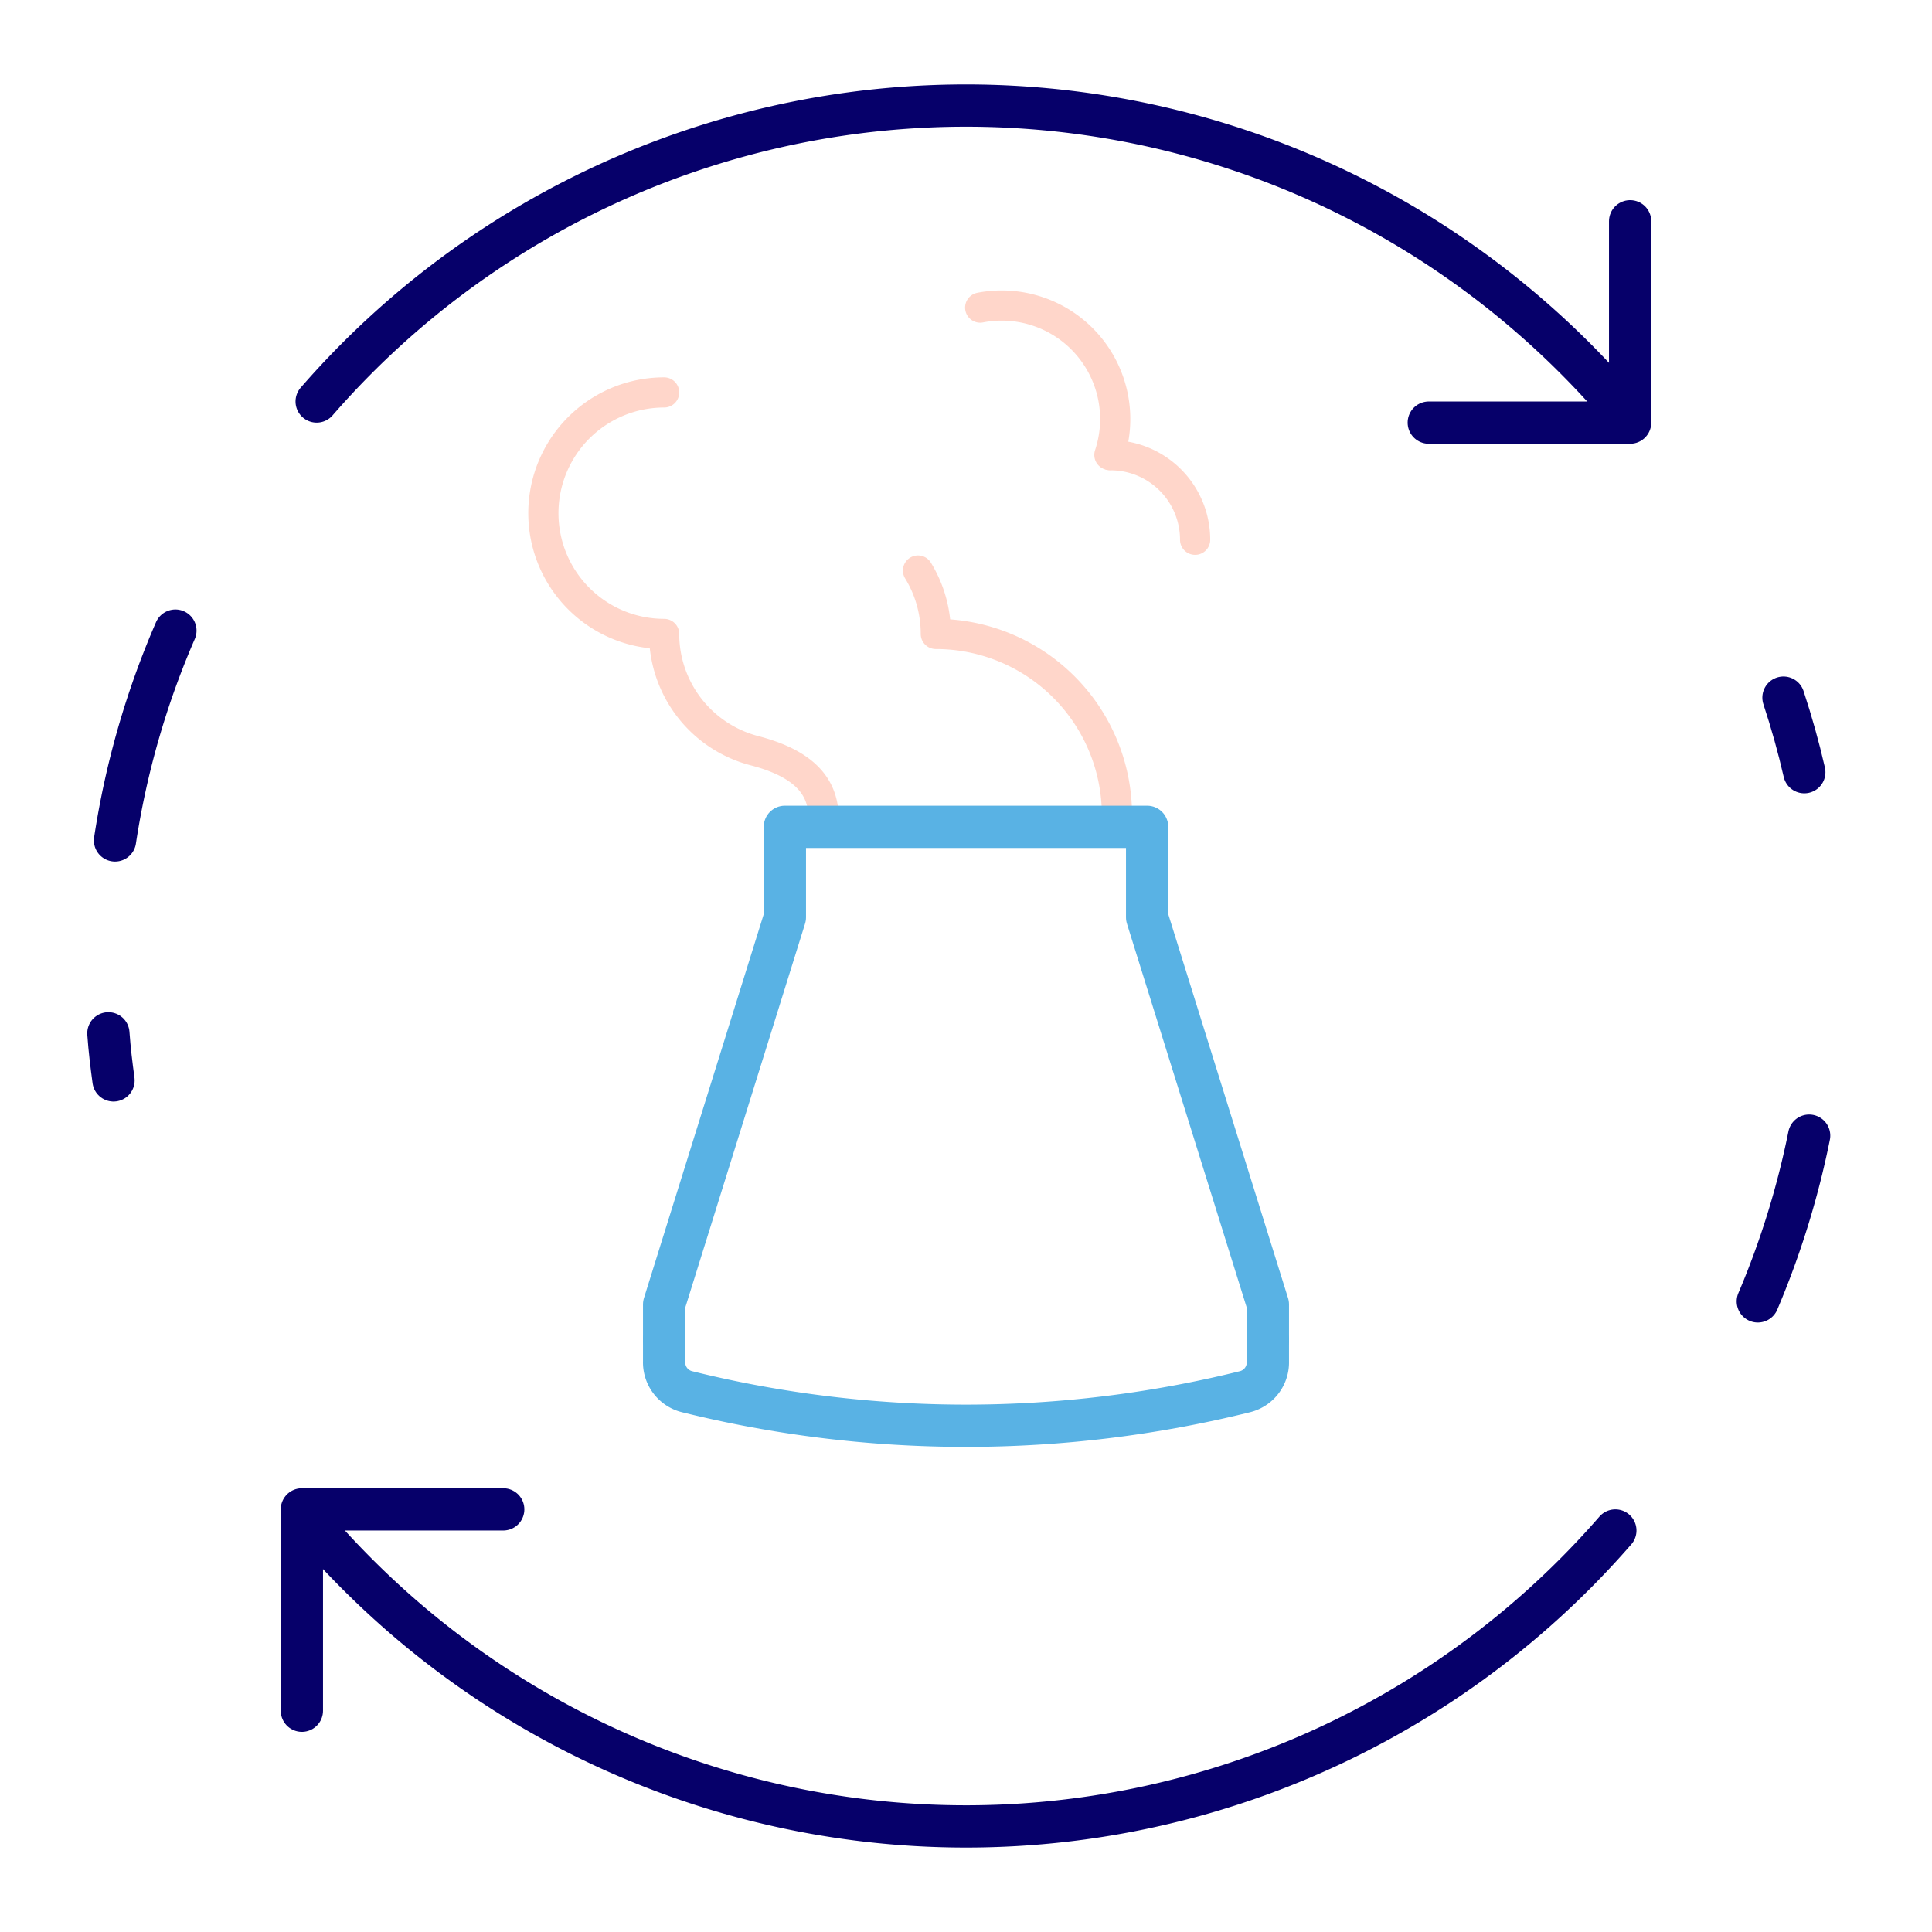
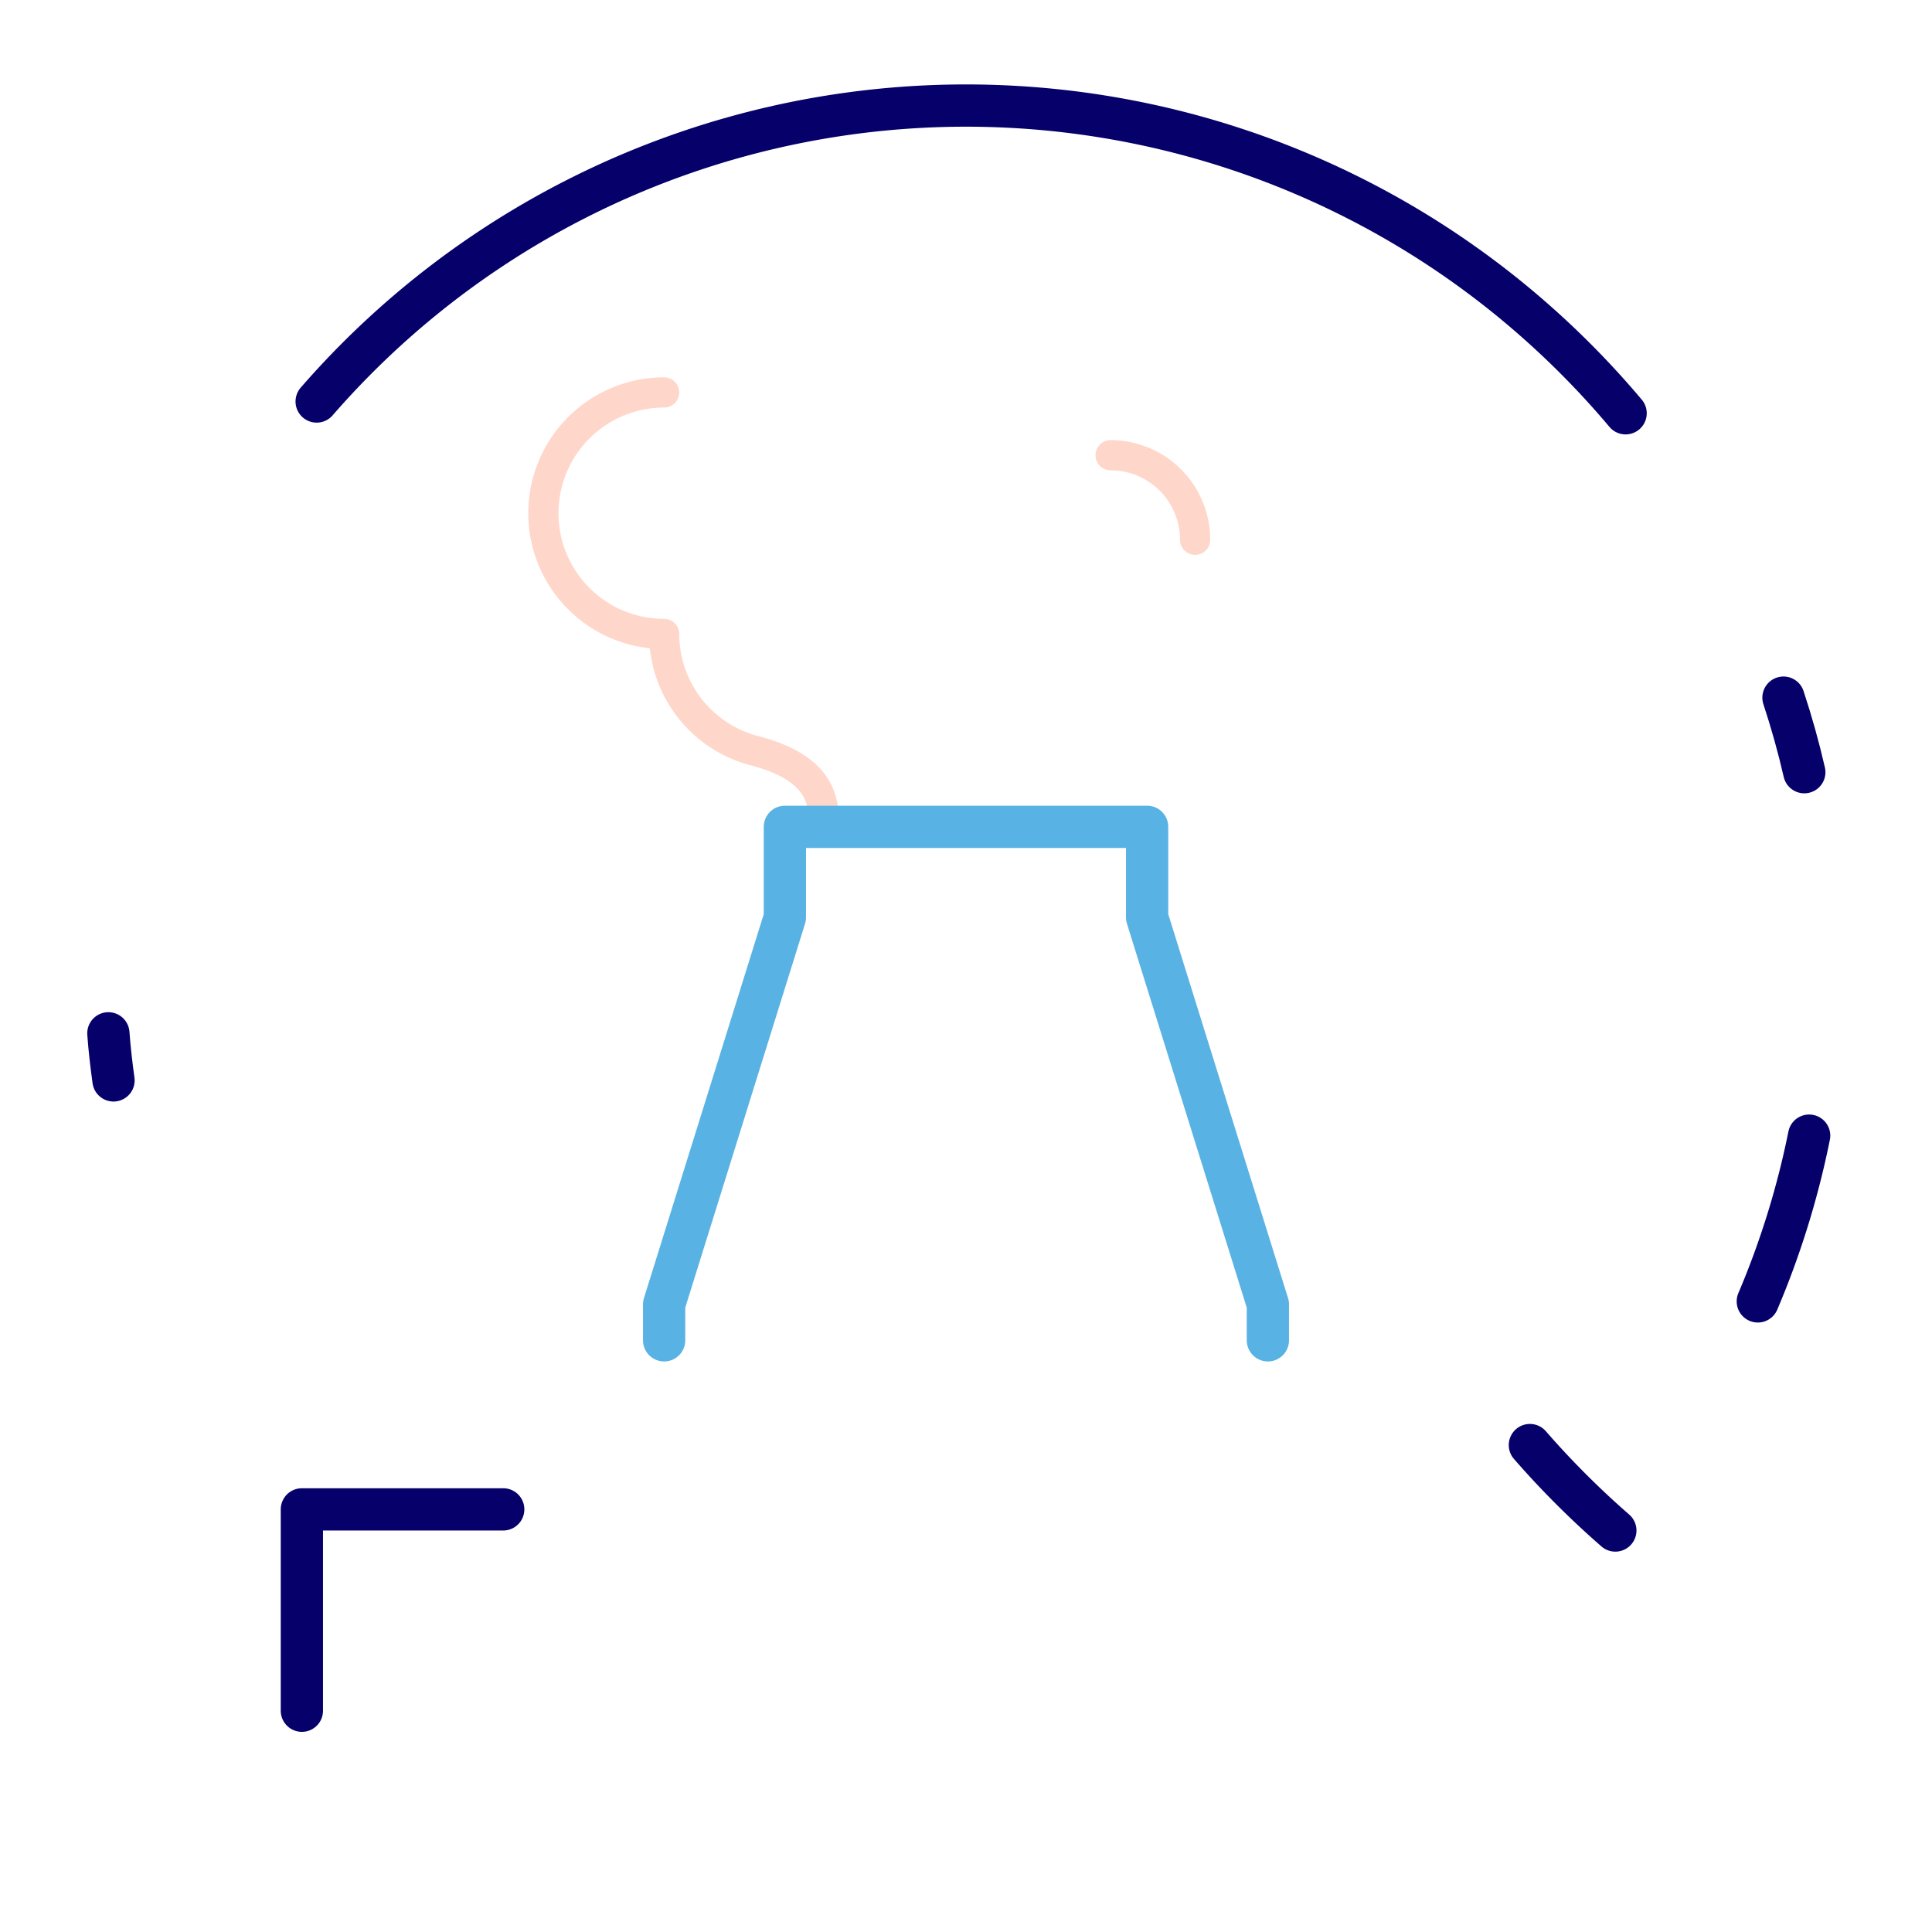
<svg xmlns="http://www.w3.org/2000/svg" id="Laag_2" data-name="Laag 2" viewBox="0 0 64 64">
  <defs>
    <style>.cls-1,.cls-2,.cls-3{fill:none;stroke-linecap:round;stroke-linejoin:round;}.cls-1{stroke:#06006a;}.cls-1,.cls-3{stroke-width:1.4px;}.cls-2{stroke:#ffd6ca;}.cls-3{stroke:#59b2e4;}</style>
  </defs>
  <path class="cls-1" d="M59.08,23.11c.27.82.5,1.64.69,2.47" />
  <polyline class="cls-1" points="10 56.67 10 50 16.67 50" />
-   <polyline class="cls-1" points="54 7.33 54 14 47.33 14" />
-   <path class="cls-1" d="M53.51,50.7A28.5,28.5,0,0,1,13.3,53.51a29.08,29.08,0,0,1-2.83-2.83" />
+   <path class="cls-1" d="M53.51,50.7a29.08,29.08,0,0,1-2.83-2.83" />
  <path class="cls-1" d="M10.49,13.3A28.5,28.5,0,0,1,50.7,10.49a28.8,28.8,0,0,1,3.15,3.2" />
-   <path class="cls-2" d="M30.41,18.9A4,4,0,0,1,31,21h0a6,6,0,0,1,6,6" />
-   <path class="cls-2" d="M32.47,10.19a3.76,3.76,0,0,1,4.28,4.88" />
  <path class="cls-2" d="M36.79,15.08a2.8,2.8,0,0,1,2.8,2.8" />
  <path class="cls-2" d="M22,13h0a4,4,0,0,0-4,4h0a4,4,0,0,0,4,4h0a4,4,0,0,0,3,3.87h0c2.07.54,2.29,1.55,2.29,2.34" />
-   <path class="cls-3" d="M22,44.39v.71a1,1,0,0,0,.75,1,38.42,38.42,0,0,0,18.5,0,1,1,0,0,0,.75-1v-.71" />
  <polyline class="cls-3" points="22 44.4 22 43.21 26 30.39 26 27.39 38 27.39 38 30.39 42 43.21 42 44.4" />
-   <path class="cls-1" d="M3.81,27.84a28,28,0,0,1,2-6.95" />
  <path class="cls-1" d="M3.76,35.79c-.07-.52-.13-1-.17-1.56" />
  <path class="cls-1" d="M59.93,37.62a28.33,28.33,0,0,1-1.7,5.49" />
</svg>